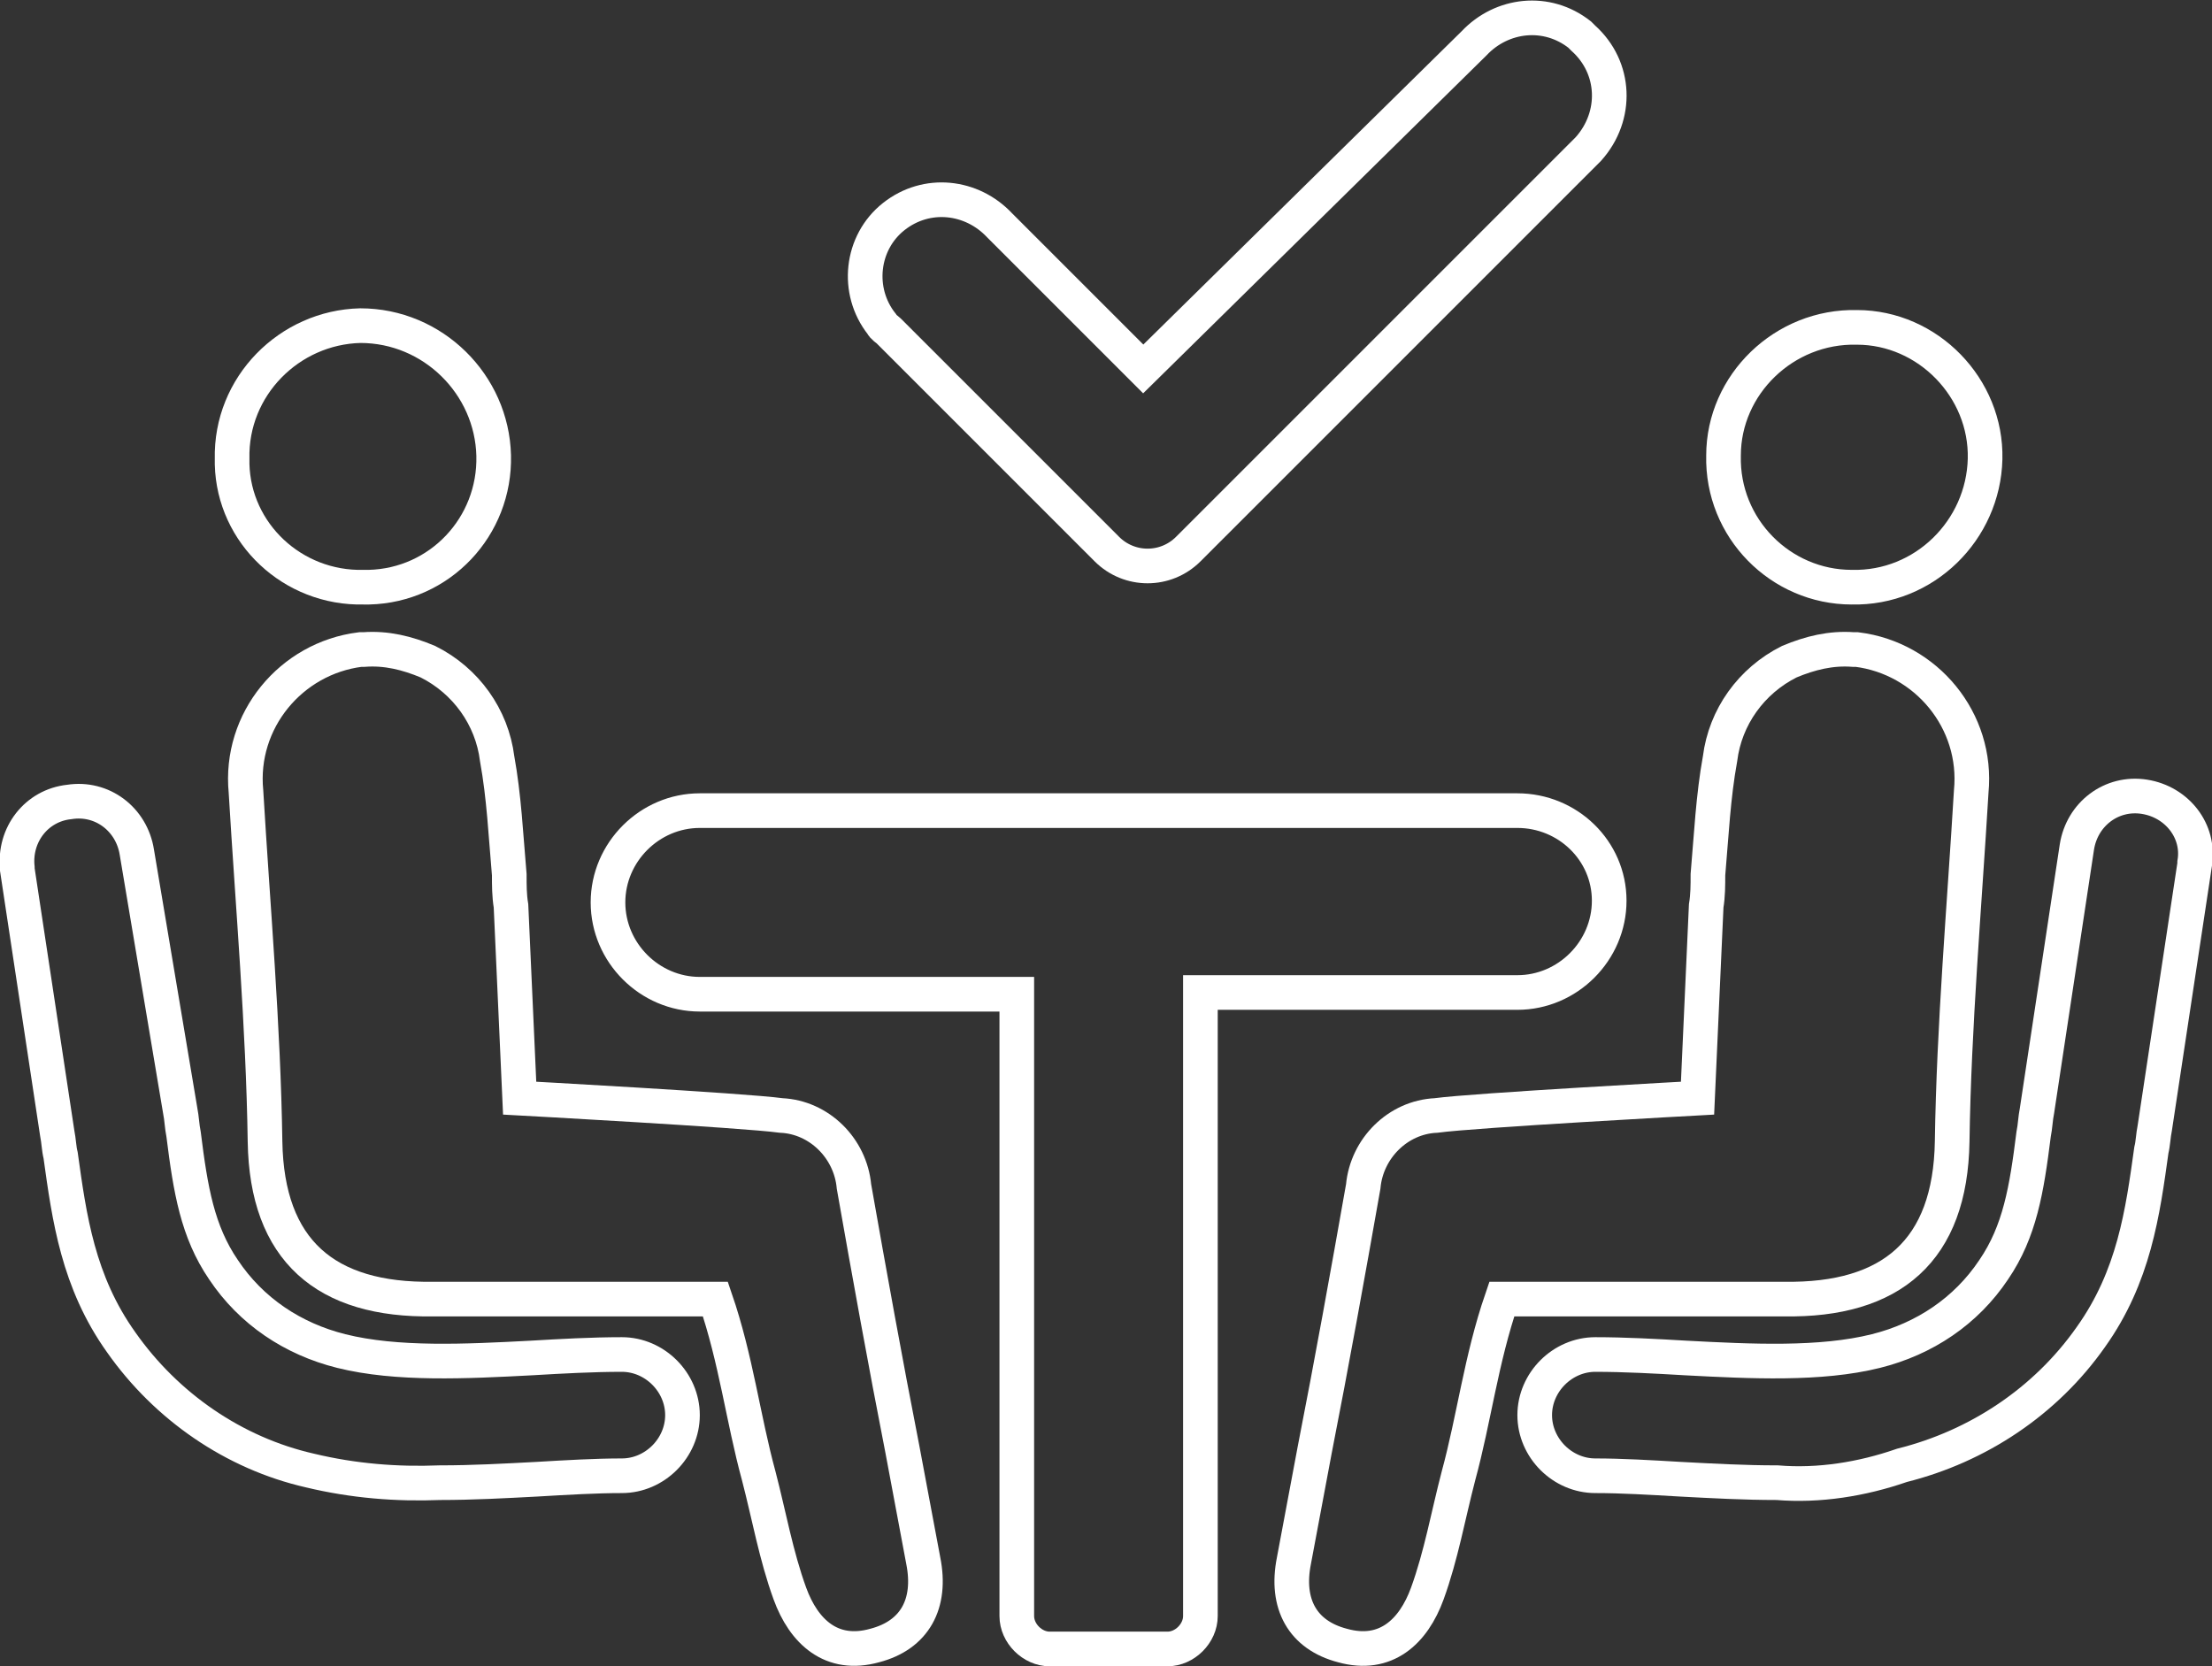
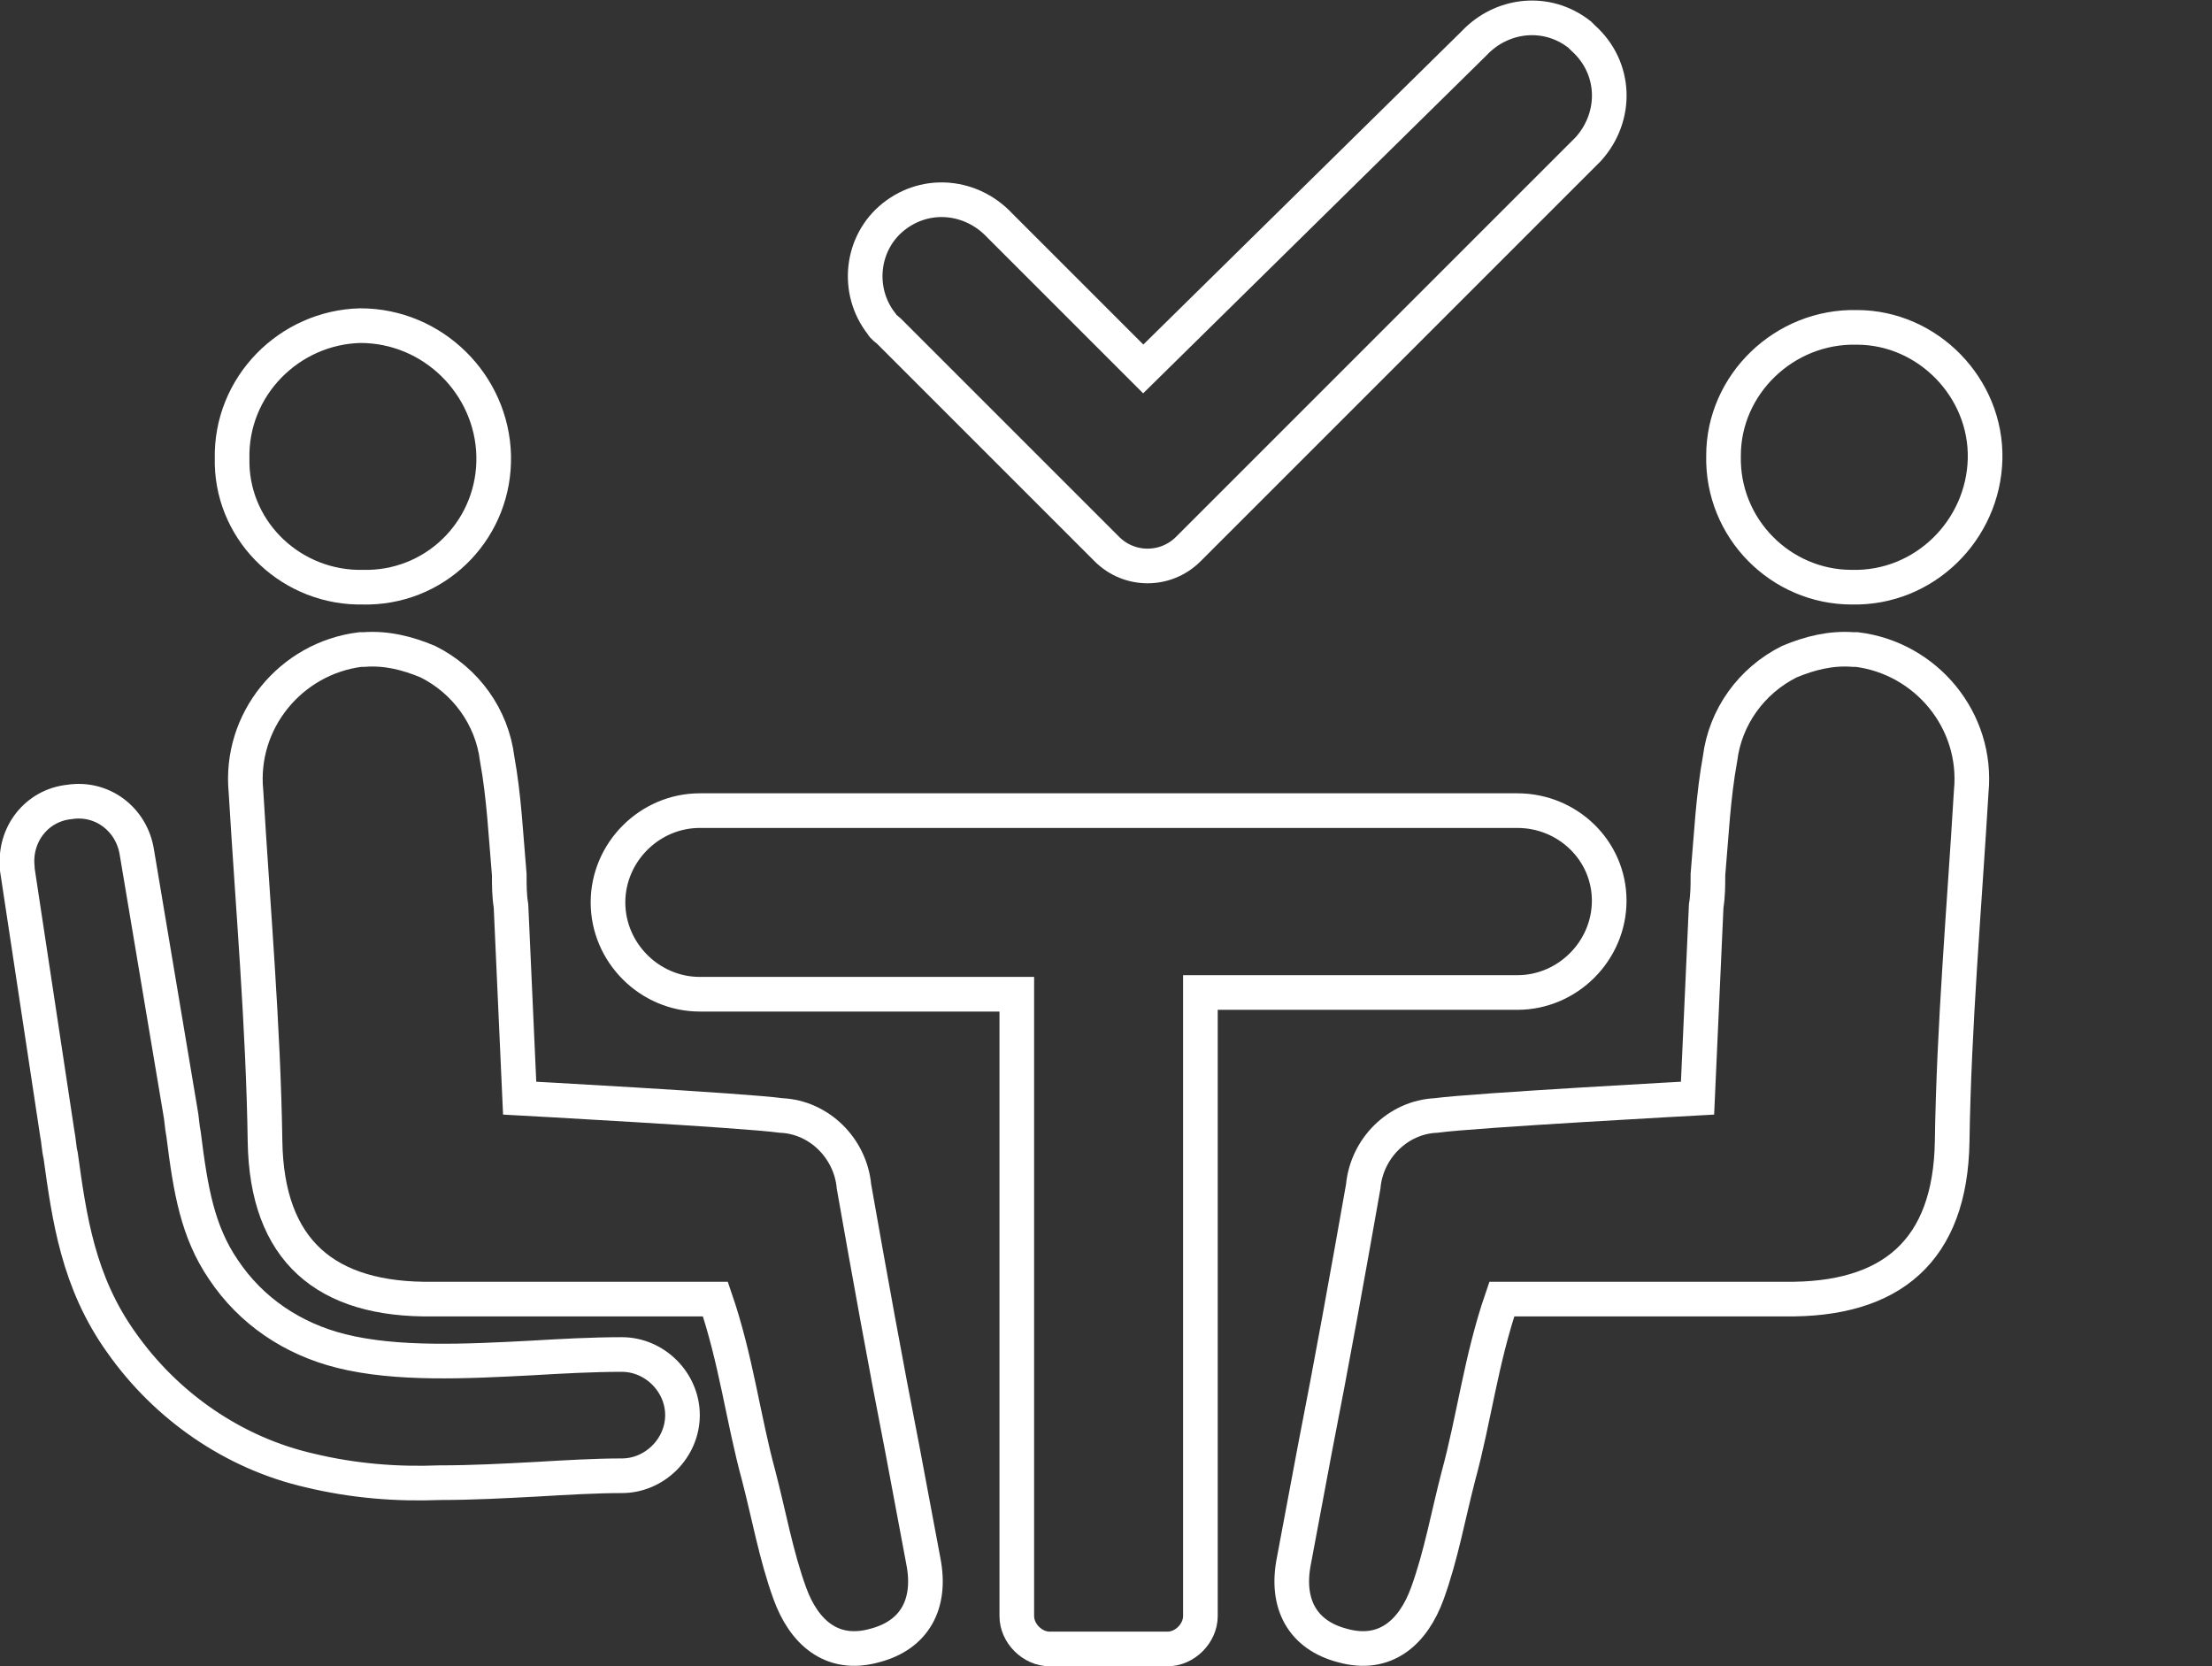
<svg xmlns="http://www.w3.org/2000/svg" version="1.1" id="Layer_1" x="0px" y="0px" viewBox="0 0 127.7 96.2" style="enable-background:new 0 0 127.7 96.2;" xml:space="preserve">
  <rect x="0" y="0" width="127.7" height="96.2" fill="#333333" stroke="none" />
  <style type="text/css">
	.st0{fill:none;stroke:#FFFFFF;stroke-width:2;stroke-miterlimit:10;}
</style>
  <g>
    <path class="st0" d="M28.5,26.3c0.1,4.1-3.1,7.5-7.2,7.6c-0.1,0-0.2,0-0.3,0c-4.1,0.1-7.5-3.1-7.6-7.1c0-0.1,0-0.2,0-0.3   c-0.1-4.2,3.3-7.6,7.4-7.7C25,18.8,28.4,22.2,28.5,26.3z" />
    <path class="st0" d="M25.4,85.6c1.9,0,3.7-0.1,5.6-0.2c1.7-0.1,3.4-0.2,4.9-0.2c1.9,0,3.5-1.6,3.5-3.5s-1.6-3.5-3.5-3.5   c-1.7,0-3.5,0.1-5.2,0.2c-3.8,0.2-7.8,0.4-11-0.4c-2.8-0.7-5.2-2.3-6.8-4.7c-1.5-2.2-1.9-4.6-2.3-7.8c-0.1-0.5-0.1-0.9-0.2-1.4   L7.9,49.2c-0.3-1.9-2-3.2-3.9-2.9c-1.9,0.2-3.2,1.9-3,3.8c0,0,0,0.1,0,0.1l2.3,15.2c0.1,0.5,0.1,0.9,0.2,1.3C4,70.3,4.5,74,7,77.5   c2.6,3.7,6.5,6.4,10.9,7.4C20.4,85.5,22.9,85.7,25.4,85.6z" />
    <path class="st0" d="M53.3,90.1c-0.4-2.1-0.8-4.3-1.2-6.4c-1-5.1-1.9-10.1-2.8-15.2c-0.2-2.2-2-4-4.2-4.1c-2.2-0.3-15.1-1-15.1-1   l-0.5-11.1c-0.1-0.6-0.1-1.2-0.1-1.8c-0.2-2.3-0.3-4.5-0.7-6.7c-0.3-2.4-1.8-4.5-4-5.6c-1.2-0.5-2.4-0.8-3.7-0.7h-0.2   c-4,0.5-7,4.1-6.6,8.2c0.4,6.7,1,13.5,1.1,20.2c0.1,6.3,3.5,9.2,9.7,9.1h16.3c1.2,3.5,1.6,6.9,2.5,10.2c0.6,2.3,1,4.6,1.8,6.8   s2.4,3.7,4.9,3C52.8,94.4,53.8,92.6,53.3,90.1z" />
    <path class="st0" d="M99.5,26.3c-0.1,4.2,3.3,7.6,7.4,7.6c4.2,0.1,7.6-3.3,7.7-7.4s-3.3-7.6-7.4-7.6C103,18.8,99.5,22.2,99.5,26.3z   " />
-     <path class="st0" d="M102.6,85.6c-1.9,0-3.7-0.1-5.6-0.2c-1.7-0.1-3.4-0.2-4.9-0.2c-1.9,0-3.5-1.6-3.5-3.5s1.6-3.5,3.5-3.5   c1.7,0,3.5,0.1,5.2,0.2c3.8,0.2,7.8,0.4,11-0.4c2.8-0.7,5.2-2.3,6.8-4.7c1.5-2.2,1.9-4.6,2.3-7.8c0.1-0.5,0.1-0.9,0.2-1.4l2.3-15.2   c0.3-1.9,2-3.2,3.9-2.9c1.9,0.3,3.2,2,2.9,3.8c0,0,0,0,0,0.1l-2.3,15.2c-0.1,0.5-0.1,0.9-0.2,1.3c-0.5,3.6-1,7.3-3.5,10.8   c-2.6,3.7-6.5,6.3-10.9,7.4C107.5,85.4,105,85.8,102.6,85.6z" />
    <path class="st0" d="M74.7,90.1c0.4-2.1,0.8-4.3,1.2-6.4c1-5.1,1.9-10.1,2.8-15.2c0.2-2.2,2-4,4.2-4.1c2.2-0.3,15.1-1,15.1-1   l0.5-11.1c0.1-0.6,0.1-1.2,0.1-1.8c0.2-2.3,0.3-4.5,0.7-6.7c0.3-2.4,1.8-4.5,4-5.6c1.2-0.5,2.4-0.8,3.7-0.7h0.2   c4,0.5,7,4.1,6.6,8.2c-0.4,6.7-1,13.5-1.1,20.2c-0.1,6.3-3.5,9.2-9.7,9.1H86.7c-1.2,3.5-1.6,6.9-2.5,10.2c-0.6,2.3-1,4.6-1.8,6.8   s-2.4,3.7-4.9,3C75.2,94.4,74.2,92.6,74.7,90.1z" />
    <path class="st0" d="M87.6,46.8H40.4c-2.9,0-5.3,2.4-5.3,5.3l0,0c0,2.9,2.4,5.3,5.3,5.3h18.3v35.9c0,1,0.9,1.9,1.9,1.9h0h6.8   c1,0,1.9-0.9,1.9-1.9l0,0v-36h18.3c2.9,0,5.3-2.4,5.3-5.3l0,0C92.9,49.1,90.5,46.8,87.6,46.8C87.6,46.8,87.6,46.8,87.6,46.8z" />
    <path class="st0" d="M91.2,2c-1.9-1.5-4.5-1.2-6.1,0.5L66,21.3L57.7,13c-1.6-1.7-4.2-2-6.1-0.5c-1.9,1.5-2.2,4.3-0.7,6.2   c0.1,0.2,0.3,0.3,0.4,0.4l12.6,12.6c1.3,1.3,3.4,1.3,4.7,0c0,0,0,0,0,0L91.7,8.6c1.7-1.9,1.6-4.7-0.3-6.4C91.3,2.1,91.2,2,91.2,2z" />
  </g>
</svg>